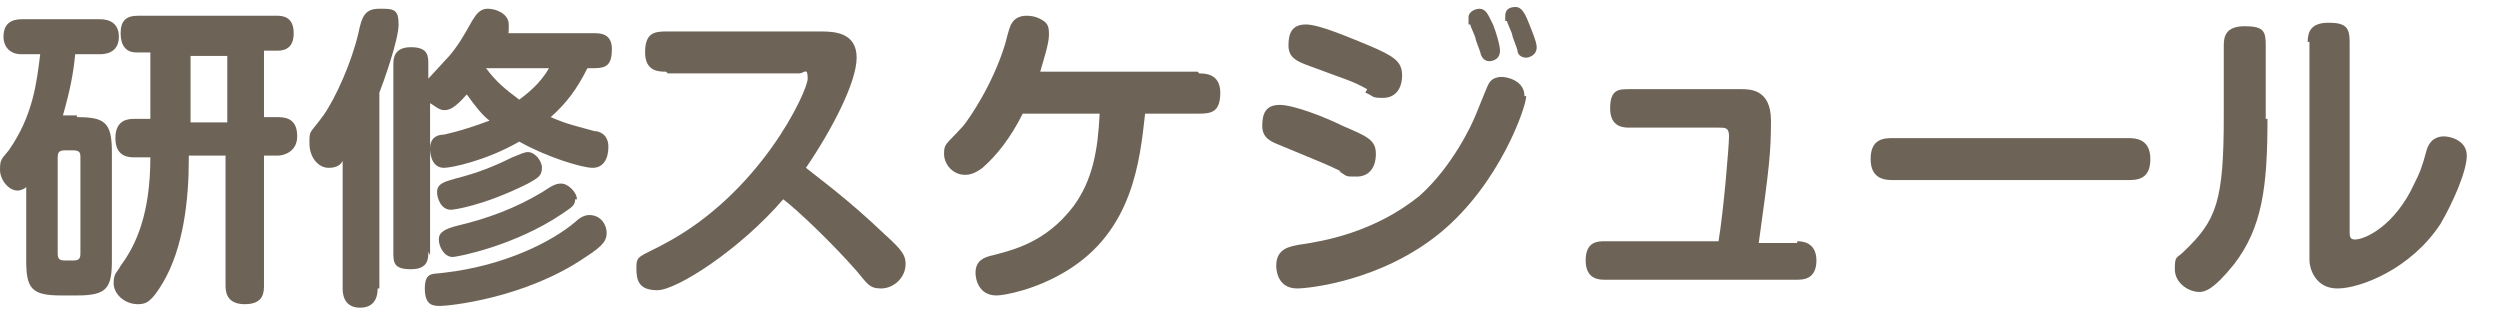
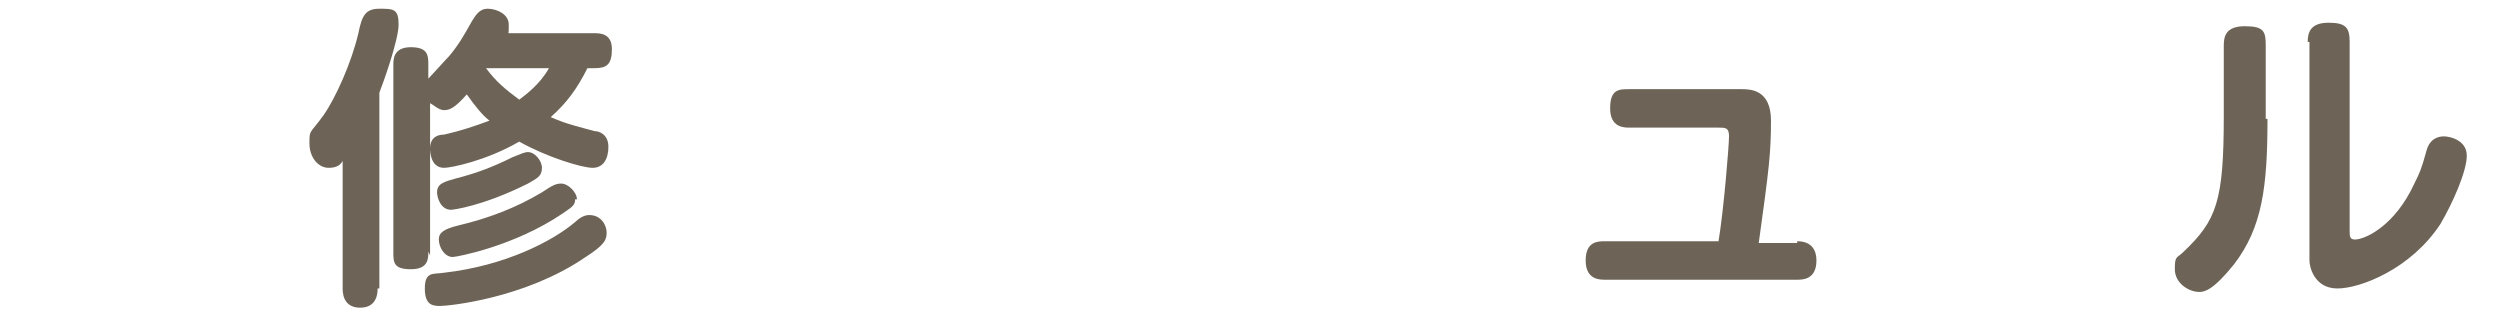
<svg xmlns="http://www.w3.org/2000/svg" id="_レイヤー_1" data-name="レイヤー_1" width="143" height="18" version="1.1" viewBox="0 0 143 18">
  <defs>
    <style>
      .st0 {
        fill: #6d6457;
      }
    </style>
  </defs>
-   <path class="st0" d="M4.4,6.7c1.6,0,2,.3,2,2v6.2c0,1.6-.3,2-2,2h-.9c-1.7,0-2-.4-2-2v-4.2c-.1.1-.3.2-.5.2-.5,0-1-.6-1-1.2s.1-.6.5-1.1c1.4-2,1.6-3.9,1.8-5.5h-1.1c-.6,0-1-.4-1-1C.2,1.1,1,1.1,1.3,1.1h4.4c.2,0,1.1,0,1.1,1s-.9,1-1.1,1h-1.4c-.1,1.1-.3,2.1-.7,3.5h.8ZM4.6,9c0-.2,0-.4-.4-.4h-.5c-.3,0-.4.1-.4.4v5.5c0,.3.1.4.4.4h.5c.3,0,.4-.1.4-.4v-5.5ZM10.8,9.1c0,2.3-.3,5.1-1.5,7.1-.6,1-.9,1.2-1.4,1.2-.8,0-1.4-.6-1.4-1.2s.2-.6.4-1c.9-1.2,1.7-3,1.7-6.2h-.9c-.3,0-1.1,0-1.1-1.1s.8-1.1,1.1-1.1h.9v-3.8h-.8c-.6,0-.9-.4-.9-1.1s.3-1,1-1h7.9c.3,0,1,0,1,1s-.7,1-1,1h-.7v3.8h.8c.6,0,1.1.2,1.1,1.1s-.8,1.1-1.1,1.1h-.8v7.4c0,.4,0,1.1-1.1,1.1s-1.1-.8-1.1-1.1v-7.4h-2.1ZM13,7v-3.8h-2.1v3.8h2.1Z" />
  <path class="st0" d="M21.6,16.5c0,.2,0,1.1-1,1.1s-1-.9-1-1.1v-7.3c-.1.2-.3.4-.8.4-.6,0-1.1-.6-1.1-1.4s0-.5.8-1.6c.7-1,1.6-3,2-4.7.2-1,.4-1.4,1.2-1.4s1.1,0,1.1.9-.9,3.4-1.1,3.9v11.2ZM24.5,14.4c0,.4,0,1-1,1s-1-.4-1-1V3.7c0-.3,0-1,1-1s1,.5,1,1v.8c.2-.2,1-1.1,1.2-1.3.5-.6.8-1.1,1.3-2,.2-.3.4-.7.9-.7s1.2.3,1.2.9,0,.5-.1.5h5c.3,0,1,0,1,.9s-.3,1.1-1,1.1h-.4c-.6,1.2-1.2,2-2.1,2.8.5.2.6.3,2.5.8.3,0,.8.2.8.9s-.3,1.2-.9,1.2-2.6-.6-4.2-1.5c-1.9,1.1-3.9,1.5-4.3,1.5-.8,0-.8-1-.8-1.1,0-.7.5-.8.8-.8.9-.2,1.8-.5,2.6-.8-.4-.3-.8-.8-1.3-1.5-.7.8-1,.9-1.3.9s-.6-.3-.8-.4v8.7ZM34.7,13.3c0,.4-.1.7-1.2,1.4-3.5,2.4-7.9,2.8-8.3,2.8s-.9,0-.9-1,.5-.8,1.1-.9c3.5-.4,6.2-1.8,7.5-2.9.2-.2.5-.4.8-.4.7,0,1,.6,1,1ZM31,9.6c0,.5-.3.6-.8.9-2.6,1.3-4.3,1.5-4.4,1.5-.6,0-.8-.7-.8-1,0-.5.4-.6,1.1-.8,1.2-.3,2.2-.7,3.2-1.2.5-.2.7-.3.9-.3.4,0,.8.5.8.9ZM32.9,11.4c0,.4-.3.5-.7.8-2.8,1.9-6.1,2.5-6.3,2.5-.5,0-.8-.6-.8-1s.3-.6,1.1-.8c1.7-.4,3.3-1,4.8-1.9.6-.4.8-.5,1.1-.5.4,0,.9.5.9.9ZM27.8,3.9c.6.8,1.1,1.2,1.9,1.8.4-.3,1.2-.9,1.7-1.8h-3.7Z" />
-   <path class="st0" d="M38.1,4.1c-.4,0-1.2,0-1.2-1.1s.5-1.2,1.2-1.2h8.9c.8,0,2,.1,2,1.5s-1.4,4.1-2.9,6.3c1,.8,2.4,1.8,4.5,3.8,1,.9,1.2,1.2,1.2,1.7,0,.8-.7,1.4-1.4,1.4s-.8-.3-1.4-1c-1.4-1.6-3.4-3.5-4.2-4.1-2.5,2.9-6.1,5.2-7.2,5.2s-1.2-.6-1.2-1.3.2-.6,1.5-1.3c5.6-2.9,8.3-8.8,8.3-9.5s-.2-.3-.5-.3h-7.5Z" />
-   <path class="st0" d="M68.6,4.2c.3,0,1.2,0,1.2,1.1s-.5,1.2-1.2,1.2h-3.1c-.3,2.7-.7,6.7-4.5,9-1.8,1.1-3.6,1.4-4,1.4-1,0-1.2-.9-1.2-1.3,0-.7.5-.9,1-1,1.1-.3,3-.7,4.6-2.8,1.1-1.5,1.4-3.2,1.5-5.3h-4.4c-.7,1.4-1.5,2.4-2.3,3.1-.4.3-.7.4-1,.4-.7,0-1.2-.6-1.2-1.2s.1-.5,1.1-1.6c.4-.5,1.7-2.4,2.4-4.7.2-.8.3-1.1.4-1.2.1-.2.4-.4.8-.4s.7.1,1,.3c.3.2.3.5.3.8,0,.5-.3,1.4-.5,2.1h9Z" />
-   <path class="st0" d="M76.7,9.8c-.8-.4-1.1-.5-3.5-1.5-.5-.2-1-.4-1-1.1s.2-1.2,1-1.2,2.6.7,3.6,1.2c1.4.6,1.9.8,1.9,1.6s-.4,1.3-1.1,1.3-.5,0-1-.3ZM87.3,5.5c0,.6-1.5,5-4.9,7.8-3.4,2.8-7.6,3.2-8.2,3.2-1.2,0-1.2-1.2-1.2-1.3,0-1,.8-1.1,1.3-1.2,1.4-.2,4.3-.7,6.9-2.8,1.9-1.7,3-4.1,3.2-4.6.7-1.7.7-1.8.9-2,.1-.1.3-.2.6-.2s1.3.2,1.3,1.1ZM78.2,5.1c-.9-.5-1.1-.5-3.5-1.4-.5-.2-1-.4-1-1.1s.2-1.2,1-1.2,2.6.8,3.6,1.2c1.4.6,1.9.9,1.9,1.7s-.4,1.3-1.1,1.3-.5-.1-1-.3ZM84,1.4c0-.1,0-.3,0-.4,0-.4.5-.5.6-.5.4,0,.5.3.8.9.2.5.4,1.2.4,1.5,0,.6-.6.6-.6.6-.2,0-.4-.1-.5-.4,0-.1-.3-.8-.3-.9,0-.1-.3-.7-.3-.8ZM86.1,1.2c0,0,0-.2,0-.3,0-.4.3-.5.6-.5s.5.3.7.8c.2.5.5,1.2.5,1.5,0,.5-.5.6-.6.6-.3,0-.5-.2-.5-.4,0-.1-.3-.8-.3-.9,0-.1-.3-.7-.3-.8Z" />
  <path class="st0" d="M102.8,13.8c.2,0,1.1,0,1.1,1.1s-.8,1.1-1.1,1.1h-11c-.3,0-1.1,0-1.1-1.1s.7-1.1,1.1-1.1h6.5c.3-1.8.6-5.5.6-6s-.2-.5-.6-.5h-5.1c-.3,0-1.1,0-1.1-1.1s.5-1.1,1.1-1.1h6.4c.5,0,1.7,0,1.7,1.8s-.1,2.7-.7,7h2.2Z" />
-   <path class="st0" d="M108.3,10.3c-.4,0-1.3,0-1.3-1.2s.8-1.2,1.3-1.2h13.4c.4,0,1.3,0,1.3,1.2s-.8,1.2-1.3,1.2h-13.4Z" />
  <path class="st0" d="M129.7,6.8c0,3.9-.3,6.2-1.9,8.3-1.2,1.5-1.7,1.6-2,1.6-.6,0-1.4-.5-1.4-1.3s.1-.6.5-1c1.9-1.8,2.3-2.9,2.3-7.8V2.6c0-.5.1-1.1,1.2-1.1s1.2.3,1.2,1.1v4.2ZM132,2.4c0-.6.2-1.1,1.2-1.1s1.2.3,1.2,1.1v10.8c0,.3,0,.5.3.5.6,0,2.3-.8,3.4-3.2.3-.6.4-.8.7-1.9.2-.7.7-.8,1-.8s1.3.2,1.3,1.1-.8,2.7-1.5,3.9c-1.7,2.6-4.6,3.7-5.9,3.7s-1.6-1.2-1.6-1.6V2.4Z" />
</svg>